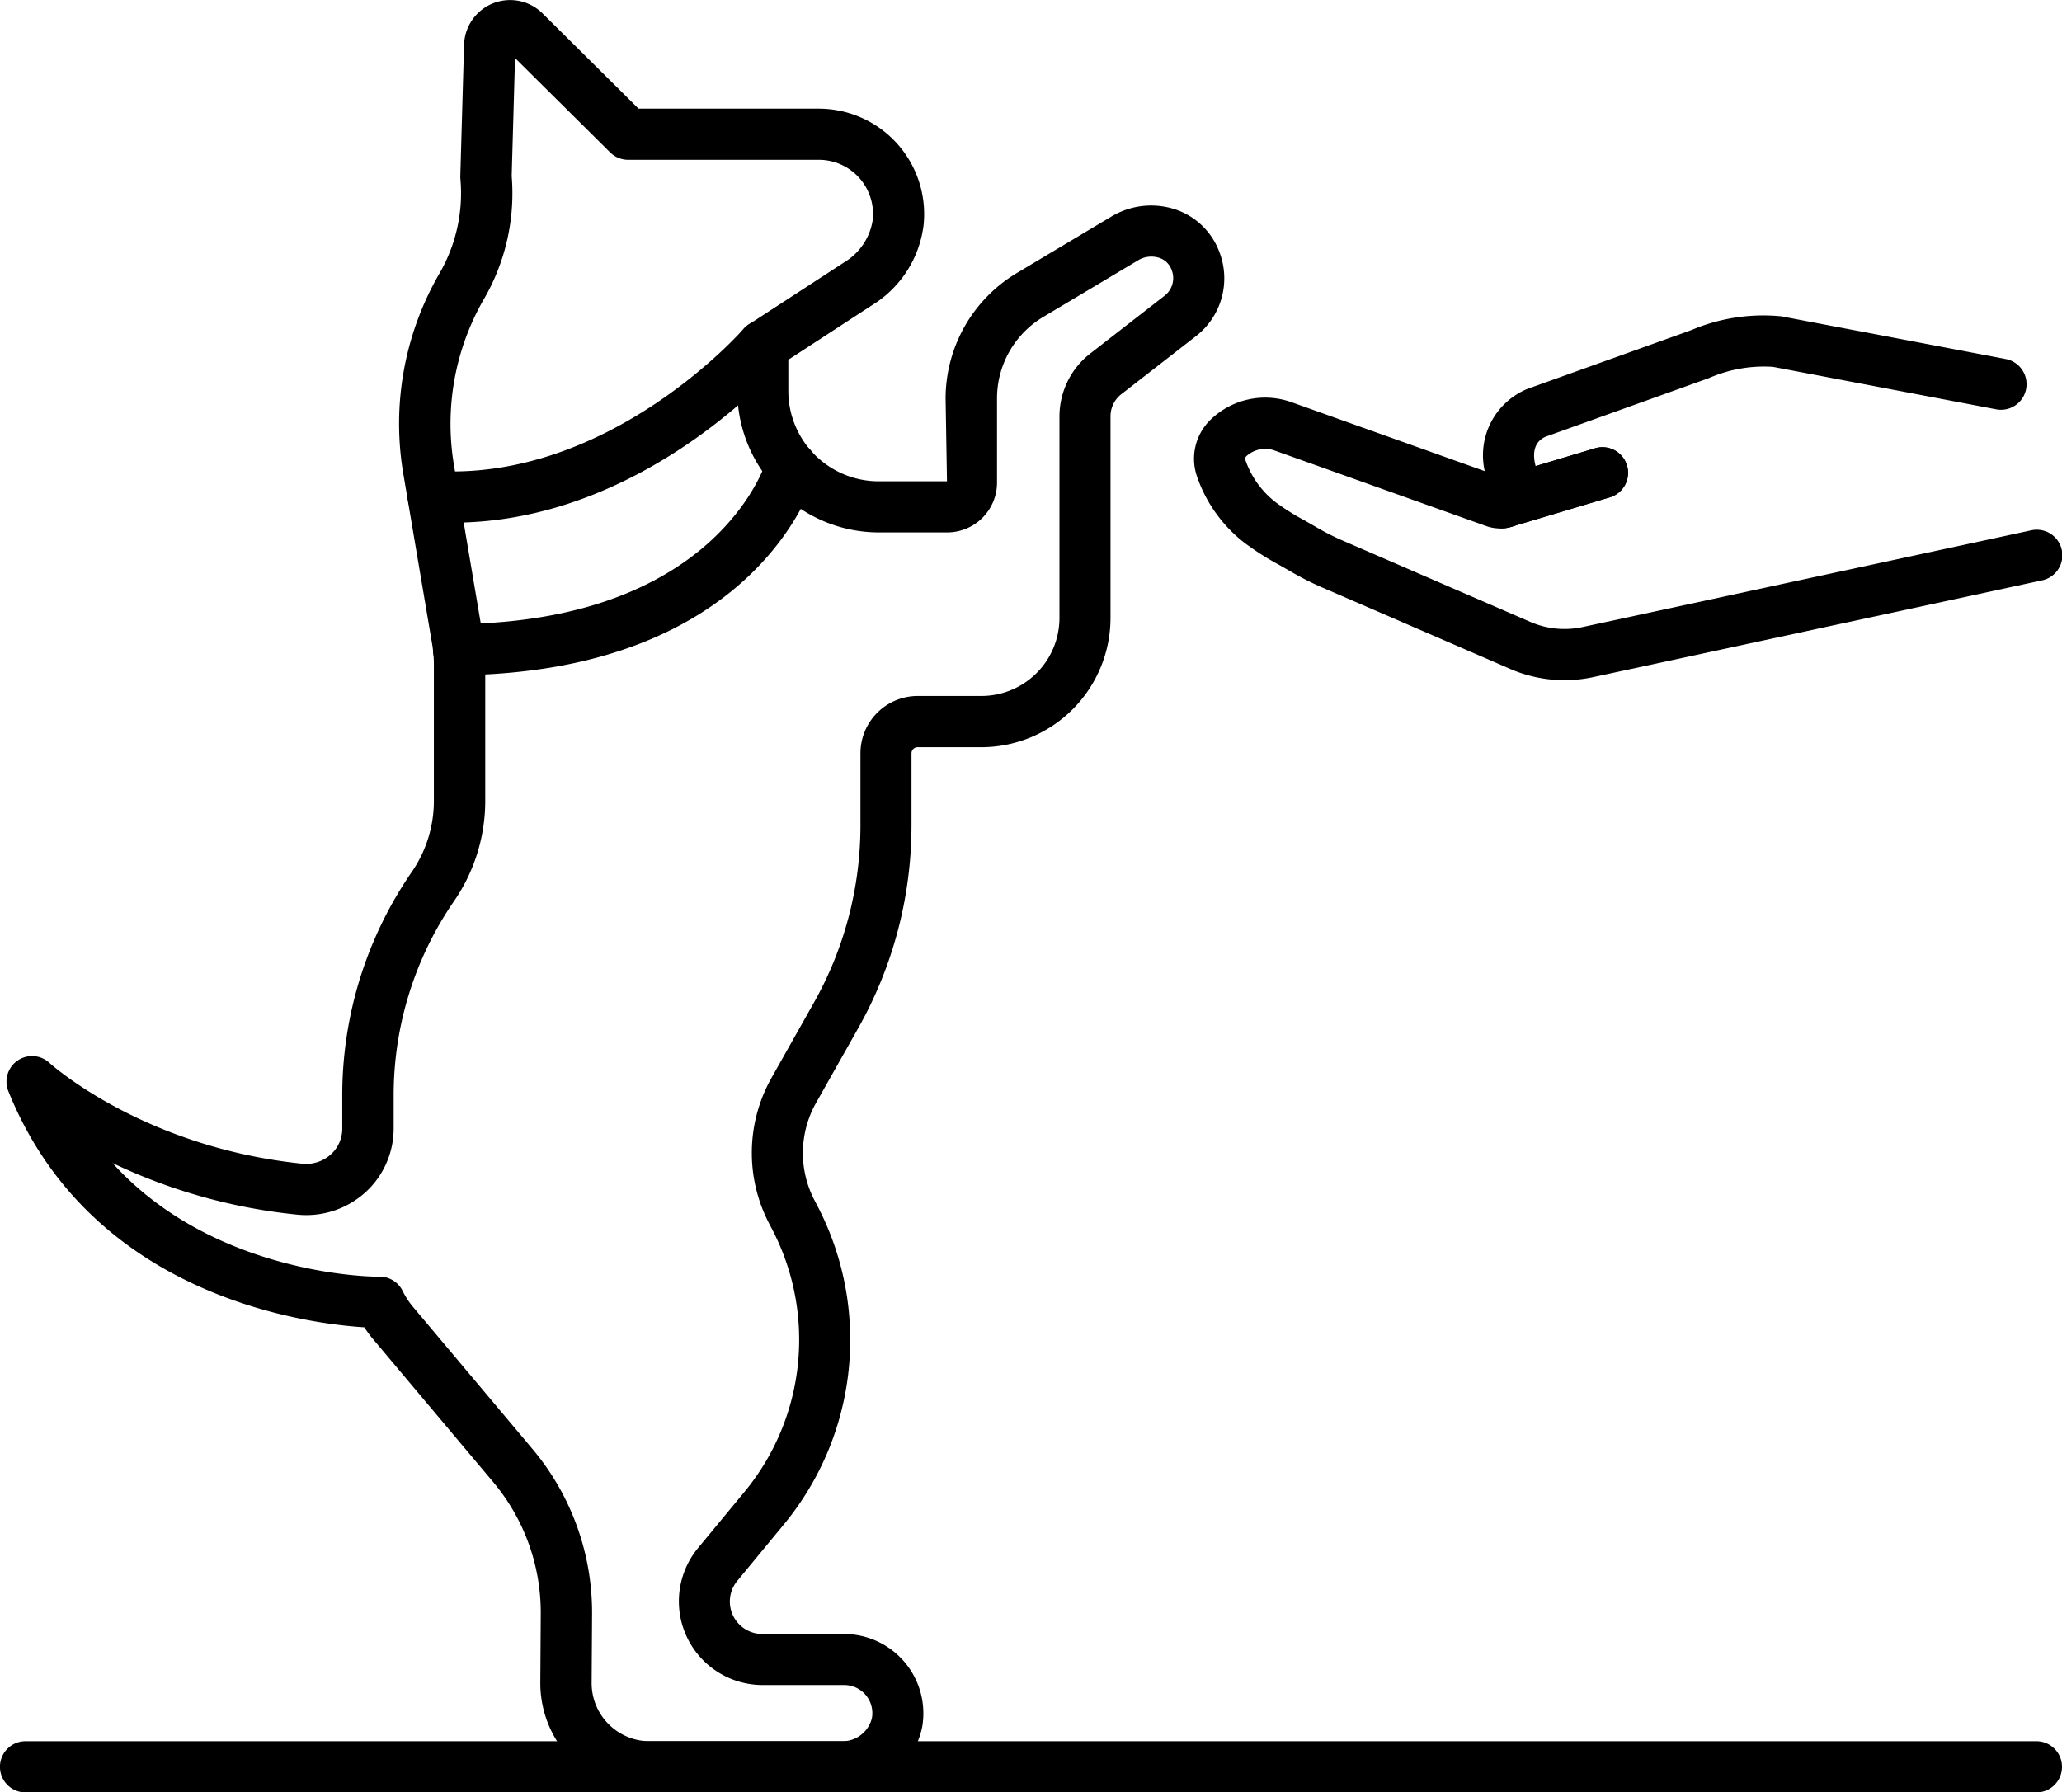
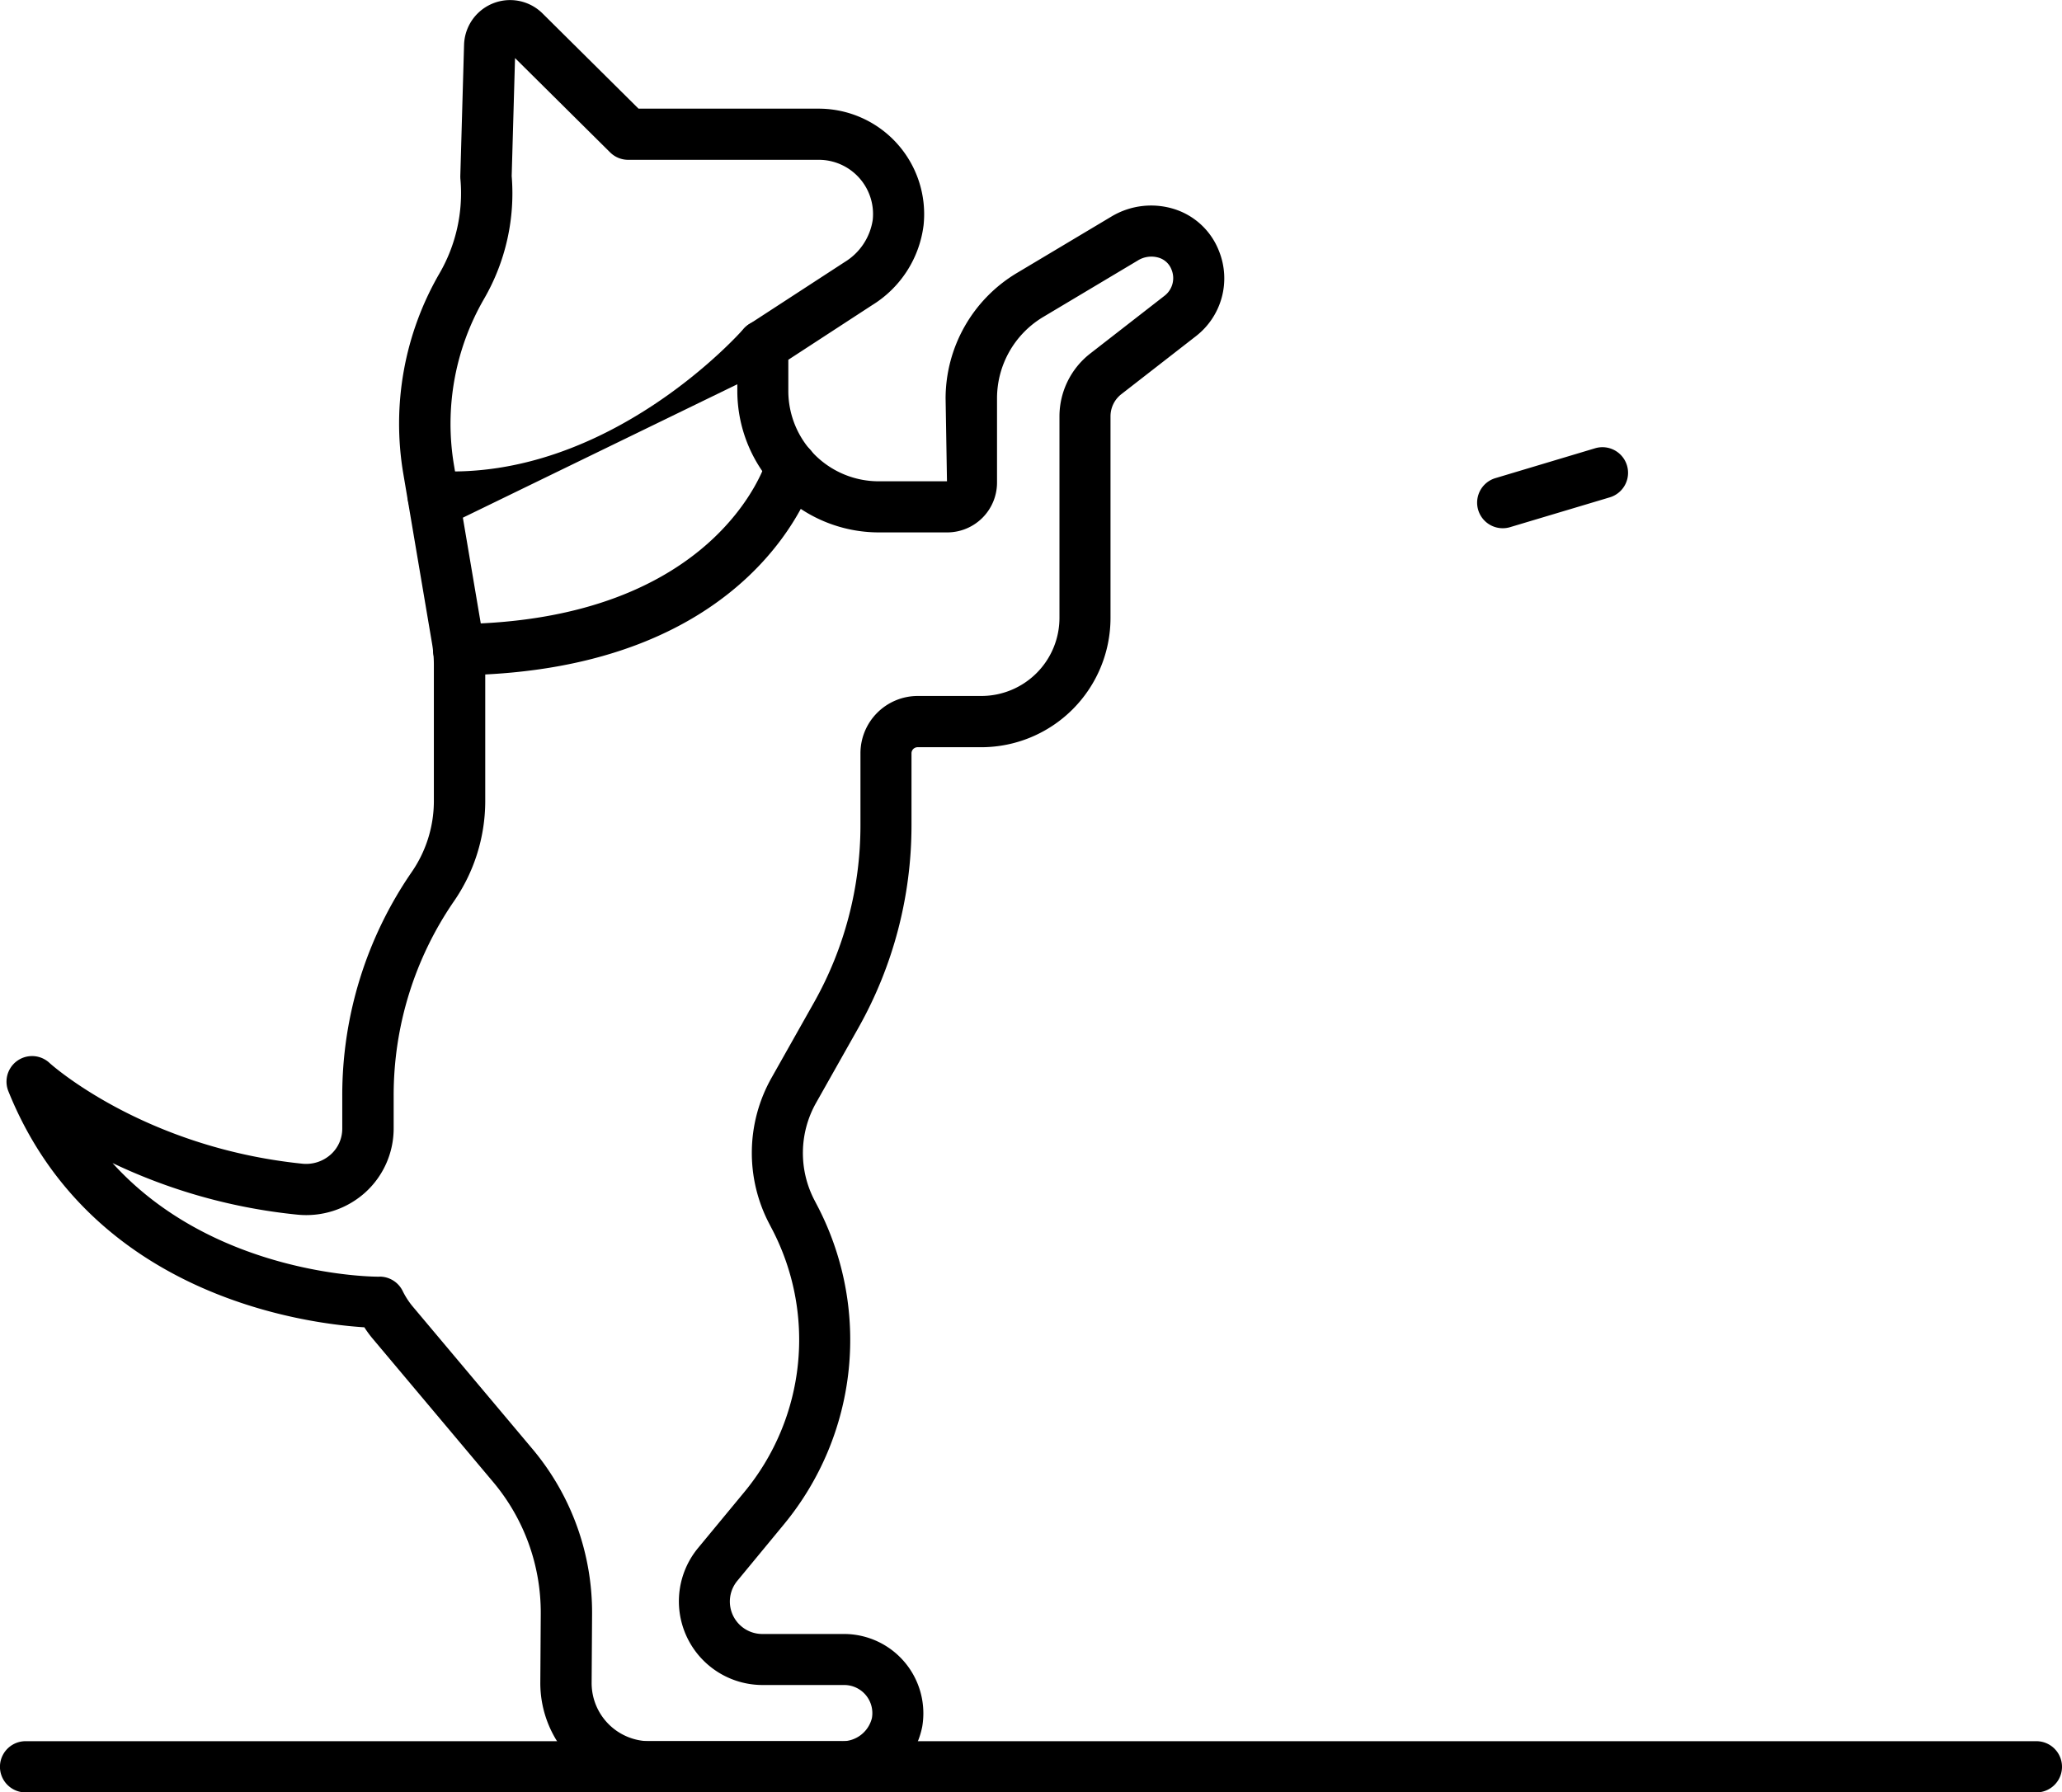
<svg xmlns="http://www.w3.org/2000/svg" width="148.942" height="129.49" viewBox="0 0 148.942 129.49">
  <g id="Group_51" data-name="Group 51" transform="translate(-77.092 -317.009)">
    <path id="Path_80" data-name="Path 80" d="M137.52,446.5H123.69a7.9,7.9,0,0,1-7.9-7.948l.032-4.962a14.656,14.656,0,0,0-3.425-9.5l-8.7-10.353a7.608,7.608,0,0,1-.617-.839c-4.3-.271-19.769-2.282-25.713-17.054a1.847,1.847,0,0,1,2.973-2.043c.061.058,6.75,6.1,18.268,7.279a2.665,2.665,0,0,0,2.043-.665,2.5,2.5,0,0,0,.833-1.872v-2.373a28.434,28.434,0,0,1,4.984-16.115,9.039,9.039,0,0,0,1.633-5.11v-9.927a9.017,9.017,0,0,0-.123-1.469l-2.082-12.3a21.661,21.661,0,0,1,2.608-14.485,11.548,11.548,0,0,0,1.514-6.824c-.007-.071-.007-.142-.007-.213l.271-9.478a3.327,3.327,0,0,1,5.669-2.269l6.934,6.879H135.9a7.62,7.62,0,0,1,7.573,8.426,7.924,7.924,0,0,1-3.7,5.759l-6.069,3.955v2.256a6.53,6.53,0,0,0,6.521,6.524h4.939l-.1-6a10.571,10.571,0,0,1,5.126-9.033l6.831-4.08a5.571,5.571,0,0,1,4.652-.523,5.114,5.114,0,0,1,3.138,3,5.283,5.283,0,0,1-1.666,6.153l-5.391,4.193a2.029,2.029,0,0,0-.778,1.591v14.575a9.345,9.345,0,0,1-9.336,9.336h-4.6a.439.439,0,0,0-.439.439v5.227a29.818,29.818,0,0,1-3.832,14.6l-3.057,5.42a7.374,7.374,0,0,0-.094,7.089l.107.207a20.945,20.945,0,0,1-2.366,23.194l-3.338,4.045a2.345,2.345,0,0,0,1.808,3.842h5.9a5.733,5.733,0,0,1,5.649,6.686A5.9,5.9,0,0,1,137.52,446.5Zm-33.334-37.263a1.854,1.854,0,0,1,1.65,1.014,5.644,5.644,0,0,0,.7,1.1l8.7,10.353a18.374,18.374,0,0,1,4.293,11.909l-.032,4.962a4.2,4.2,0,0,0,4.2,4.226h13.83a2.2,2.2,0,0,0,2.215-1.672,2.032,2.032,0,0,0-2-2.389h-5.9a6.047,6.047,0,0,1-4.661-9.894l3.341-4.042a17.267,17.267,0,0,0,1.943-19.12l-.107-.207a11.042,11.042,0,0,1,.145-10.624l3.057-5.423a26.072,26.072,0,0,0,3.354-12.78v-5.227a4.142,4.142,0,0,1,4.139-4.135h4.6a5.645,5.645,0,0,0,5.636-5.64V347.074a5.761,5.761,0,0,1,2.208-4.513l5.388-4.19a1.61,1.61,0,0,0,.5-1.879,1.427,1.427,0,0,0-.891-.856,1.856,1.856,0,0,0-1.559.2l-6.834,4.08a6.85,6.85,0,0,0-3.322,5.856v6.1a3.6,3.6,0,0,1-3.6,3.6l-4.939,0a10.229,10.229,0,0,1-10.22-10.217v-3.26a1.857,1.857,0,0,1,.839-1.553l6.912-4.5A4.314,4.314,0,0,0,139.8,332.9a3.918,3.918,0,0,0-3.9-4.345H122.134a1.85,1.85,0,0,1-1.3-.536l-6.87-6.815-.242,8.522a15.215,15.215,0,0,1-2,8.881,18.029,18.029,0,0,0-2.166,12.022l2.082,12.3a12.594,12.594,0,0,1,.174,2.085v9.927a12.759,12.759,0,0,1-2.276,7.2,24.724,24.724,0,0,0-4.339,14.026v2.373a6.236,6.236,0,0,1-2.056,4.62,6.367,6.367,0,0,1-4.894,1.6,40.349,40.349,0,0,1-13.358-3.729c7.451,8.235,19.114,8.225,19.279,8.209Z" transform="translate(0.33 0)" />
-     <path id="Path_81" data-name="Path 81" d="M89.462,338.8c-.5,0-1-.013-1.511-.045a1.848,1.848,0,1,1,.223-3.69c12.622.755,22.2-10.143,22.291-10.253a1.848,1.848,0,0,1,2.8,2.415C112.84,327.721,103.1,338.8,89.462,338.8Z" transform="translate(20.325 15.967)" />
+     <path id="Path_81" data-name="Path 81" d="M89.462,338.8c-.5,0-1-.013-1.511-.045a1.848,1.848,0,1,1,.223-3.69c12.622.755,22.2-10.143,22.291-10.253a1.848,1.848,0,0,1,2.8,2.415Z" transform="translate(20.325 15.967)" />
    <path id="Path_82" data-name="Path 82" d="M88.634,343.787a1.85,1.85,0,0,1-.023-3.7c18.8-.219,22.226-11.731,22.258-11.851a1.85,1.85,0,0,1,3.564.994c-.165.584-4.229,14.3-25.777,14.556Z" transform="translate(21.596 22.007)" />
-     <path id="Path_83" data-name="Path 83" d="M130.56,350.437a9.846,9.846,0,0,1-3.932-.82l-13.587-5.888a21.406,21.406,0,0,1-2.3-1.172l-.778-.445a20.046,20.046,0,0,1-2.541-1.621,10.281,10.281,0,0,1-3.415-4.807,3.926,3.926,0,0,1,1.049-4.122,5.67,5.67,0,0,1,5.817-1.2l13.93,4.971a5.186,5.186,0,0,1,3.06-5.933l11.883-4.264a13.276,13.276,0,0,1,6.469-.988l16.2,3.083a1.849,1.849,0,1,1-.694,3.632l-16.1-3.064a9.938,9.938,0,0,0-4.636.817l-11.776,4.226c-1.217.523-.823,1.953-.594,2.544a2.908,2.908,0,0,1-.542,3.135,2.947,2.947,0,0,1-3.16.781l-15.292-5.459a2.021,2.021,0,0,0-2.05.423.263.263,0,0,0-.052.278,6.561,6.561,0,0,0,2.166,3.025,16.741,16.741,0,0,0,2.1,1.323l.833.478a17.385,17.385,0,0,0,1.888.965l13.584,5.888a6.2,6.2,0,0,0,3.78.374l32.382-6.983a1.85,1.85,0,1,1,.781,3.616l-32.385,6.983A10.021,10.021,0,0,1,130.56,350.437Z" transform="translate(59.535 15.712)" />
    <path id="Path_84" data-name="Path 84" d="M111.993,332.868a1.848,1.848,0,0,1-.529-3.619l7.2-2.157a1.85,1.85,0,0,1,1.062,3.545l-7.2,2.153A1.805,1.805,0,0,1,111.993,332.868Z" transform="translate(73.644 22.302)" />
-     <path id="Path_85" data-name="Path 85" d="M111.993,332.868a1.848,1.848,0,0,1-.529-3.619l7.2-2.157a1.85,1.85,0,0,1,1.062,3.545l-7.2,2.153A1.805,1.805,0,0,1,111.993,332.868Z" transform="translate(73.644 22.302)" />
    <path id="Path_86" data-name="Path 86" d="M224.184,359.672H78.939a1.848,1.848,0,0,1,0-3.7H224.184a1.848,1.848,0,1,1,0,3.7Z" transform="translate(0 86.827)" />
  </g>
</svg>